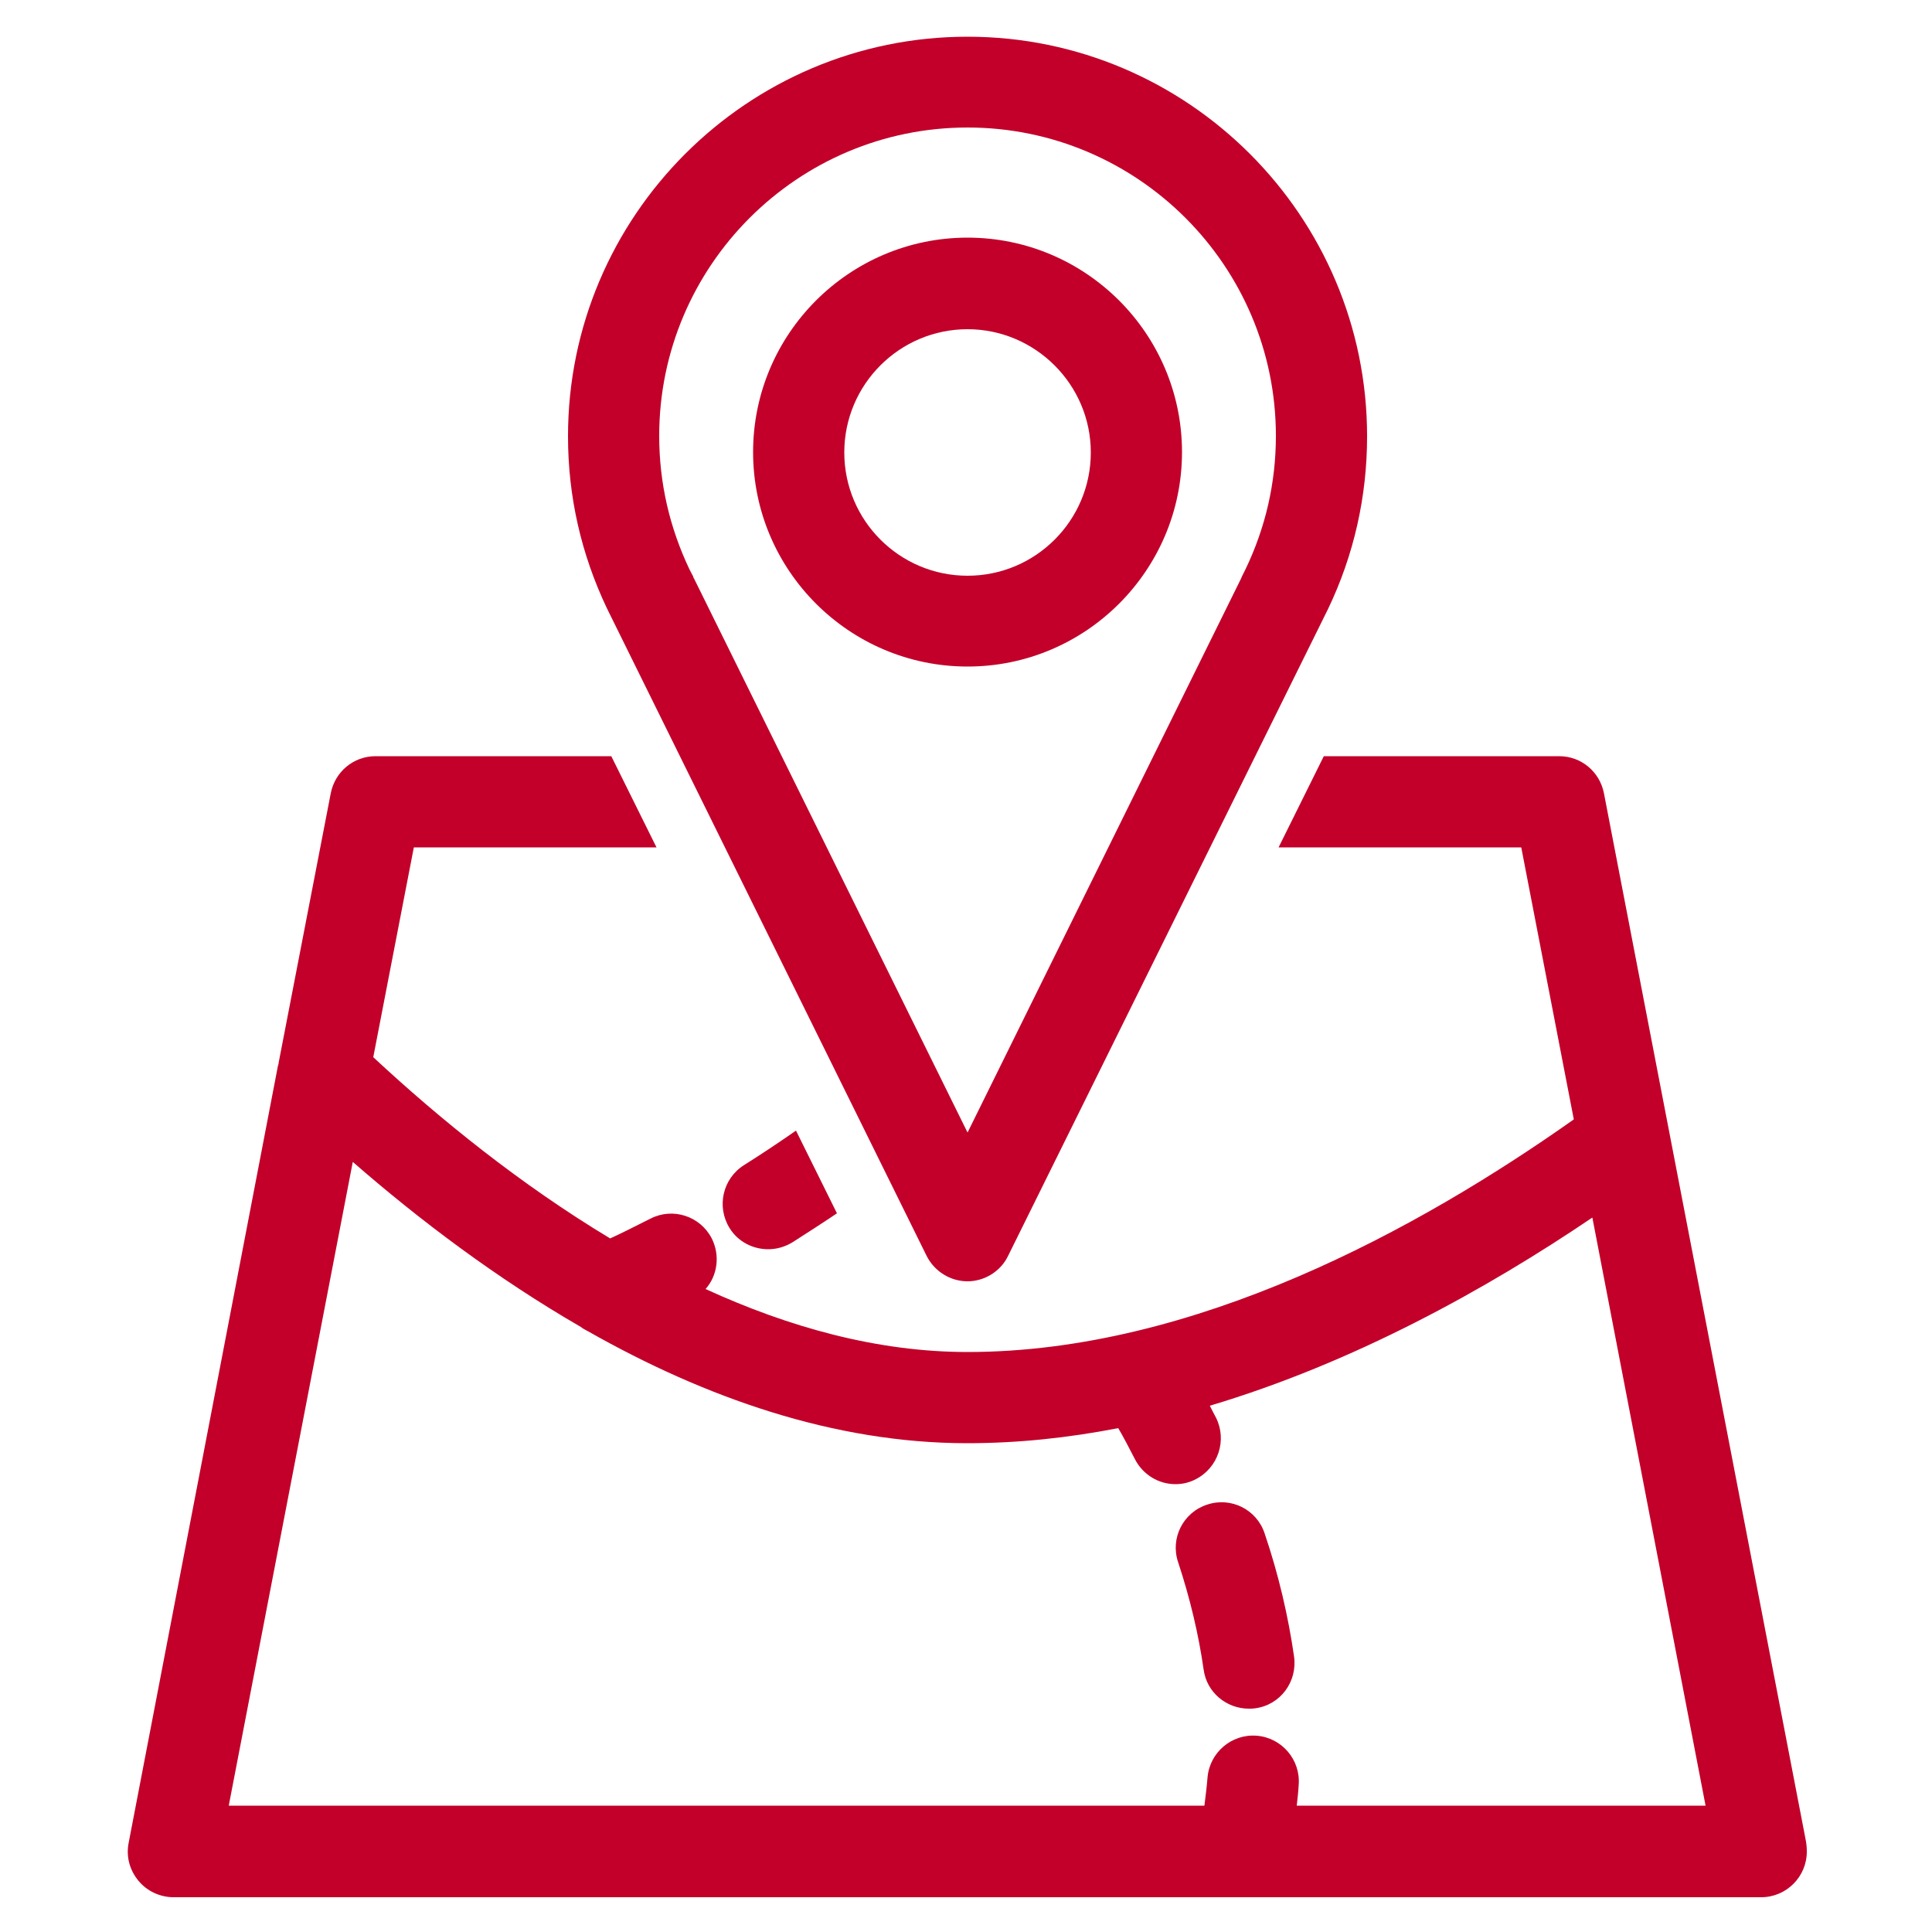
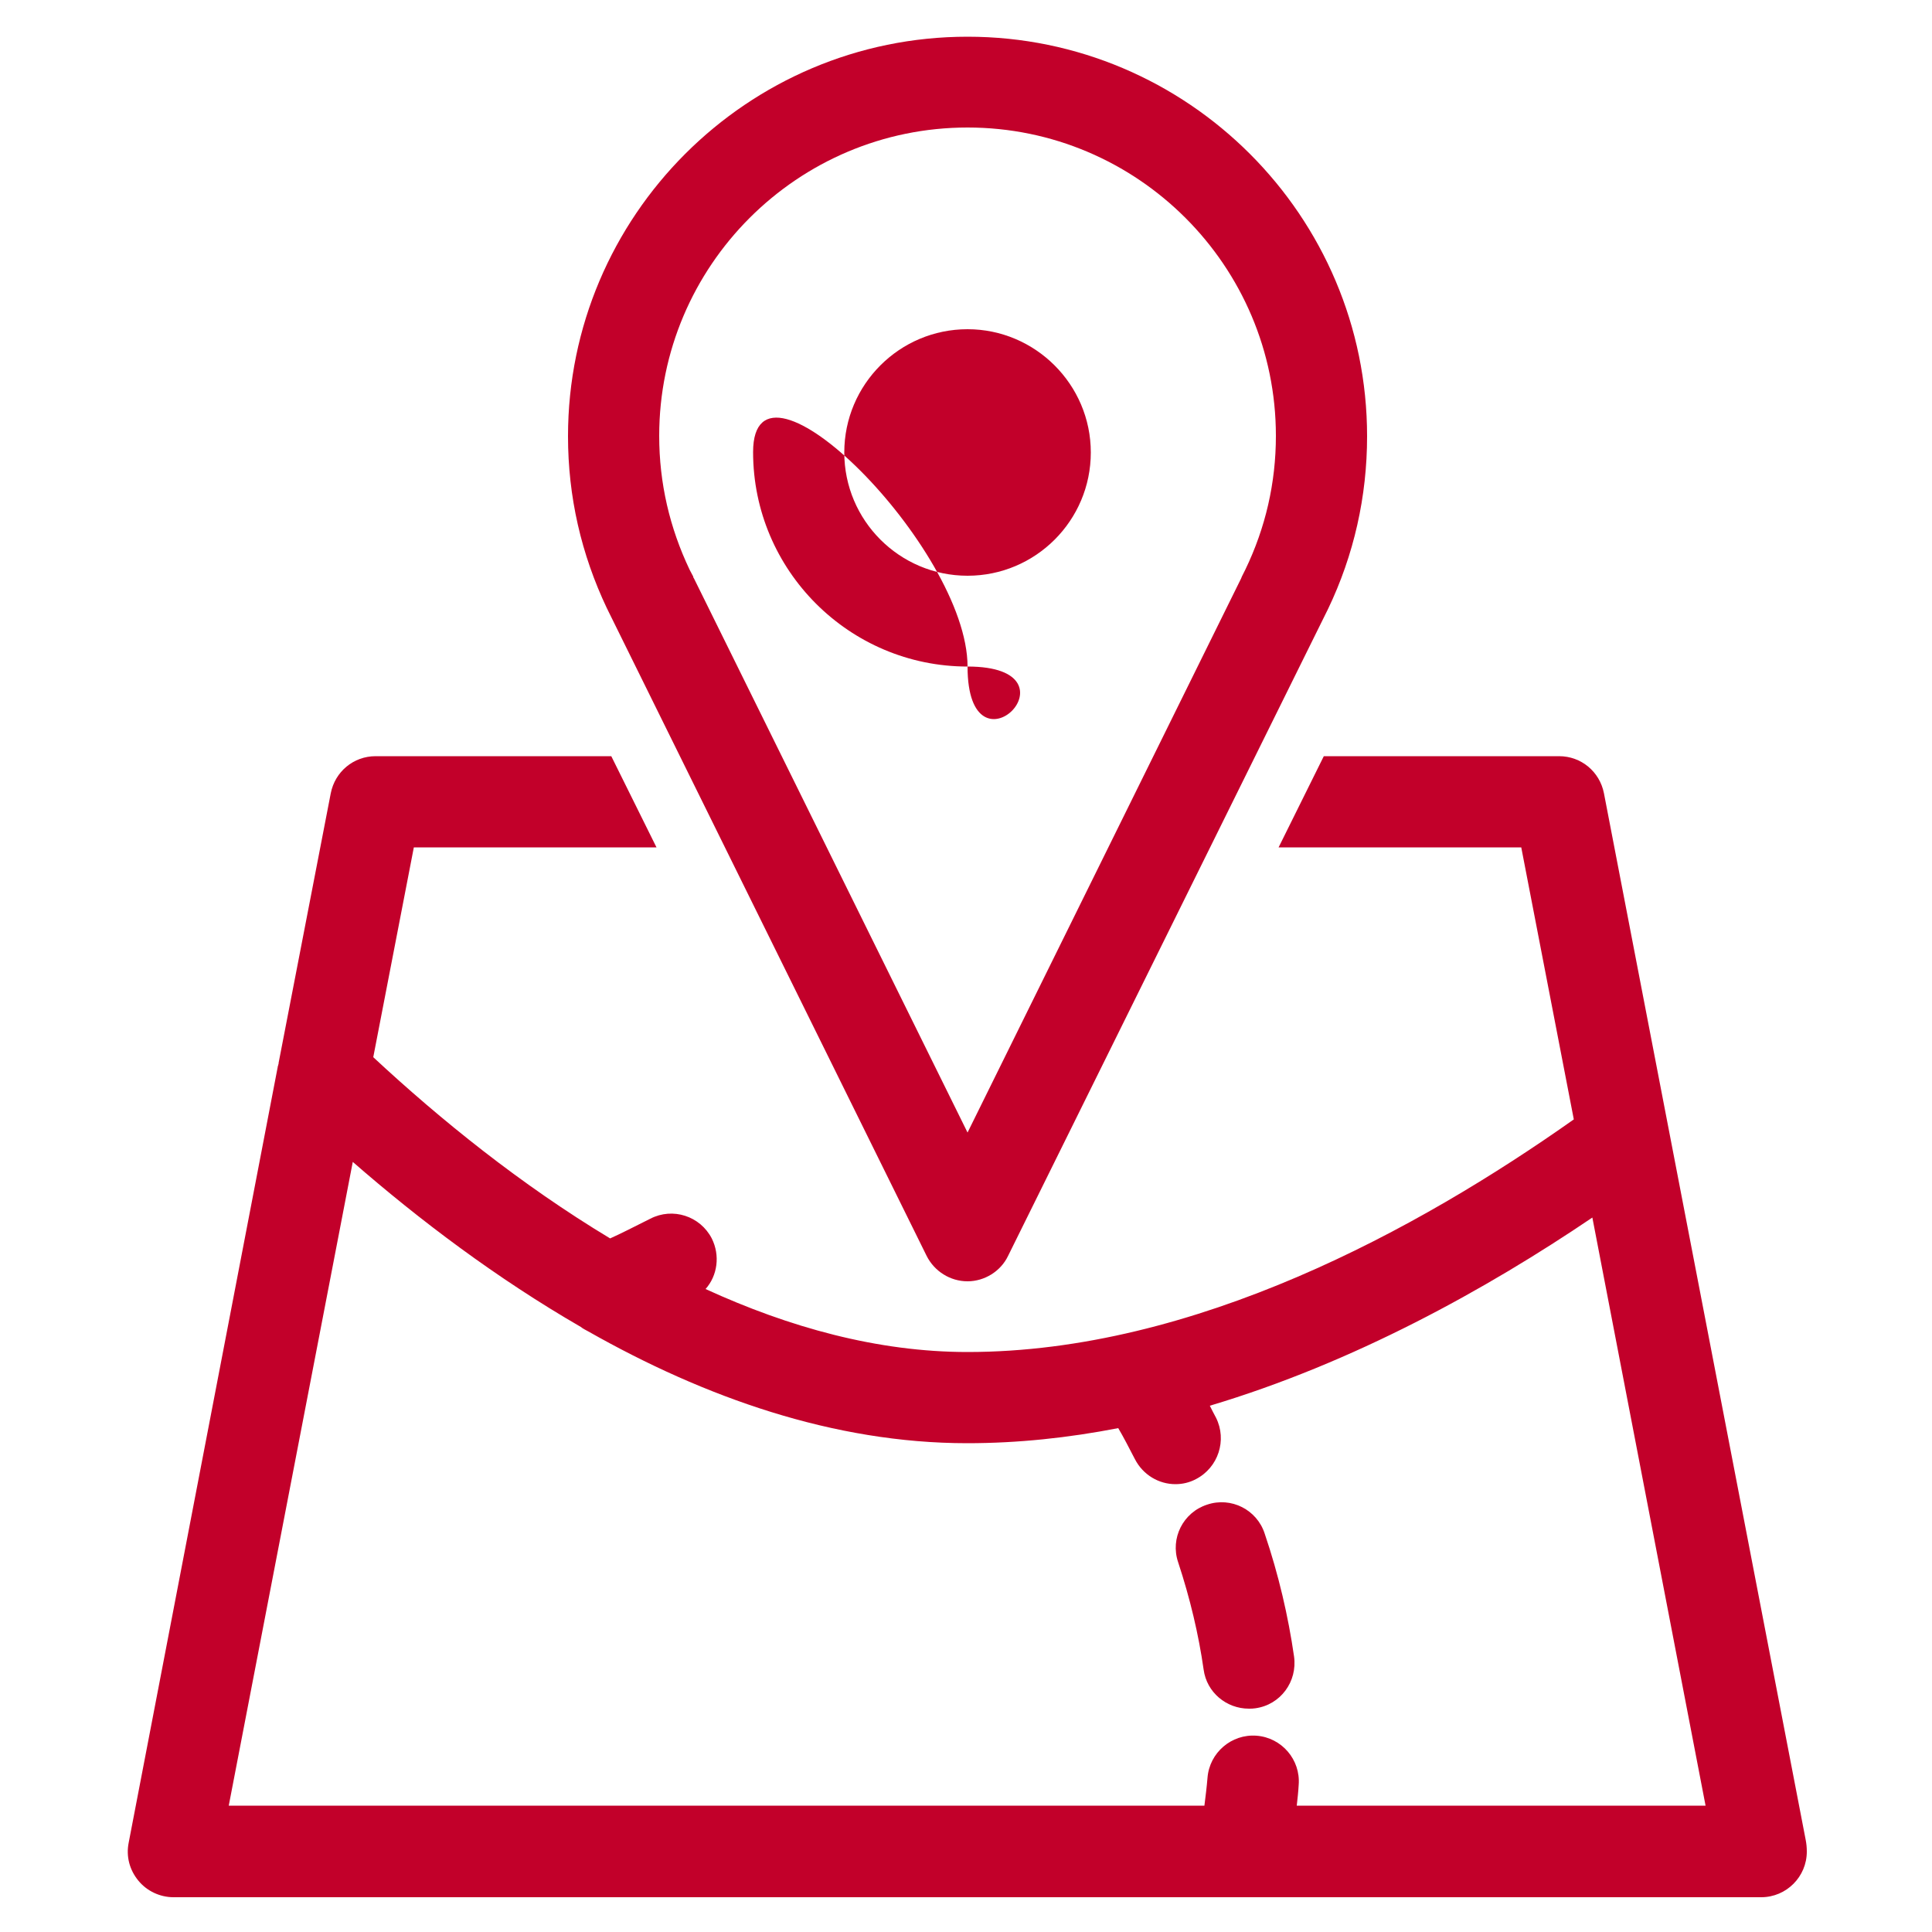
<svg xmlns="http://www.w3.org/2000/svg" xmlns:xlink="http://www.w3.org/1999/xlink" version="1.1" id="Capa_1" x="0px" y="0px" viewBox="0 0 500 500" style="enable-background:new 0 0 500 500;" xml:space="preserve">
  <style type="text/css">
	.st0{clip-path:url(#SVGID_00000075140836978210279430000003291942769907003291_);}
	.st1{fill:#C2002A;}
</style>
  <g>
    <g>
      <g>
        <defs>
          <rect id="SVGID_1_" x="32.6" y="194.7" width="435" height="296.5" />
        </defs>
        <clipPath id="SVGID_00000101069914519048239880000002088214019380506023_">
          <use xlink:href="#SVGID_1_" style="overflow:visible;" />
        </clipPath>
        <g style="clip-path:url(#SVGID_00000101069914519048239880000002088214019380506023_);">
          <path class="st1" d="M467.3,476.1l-52.2-270.8c-1.1-5.6-5.9-9.6-11.6-9.6h-60.9l-11.7,23.6h62.8l13.6,70.4      c-40.2,28.4-98.2,60.2-156.9,60.2c-23.3,0-46.2-6.4-67.8-16.3c3.1-3.5,3.8-8.7,1.6-13.1c-3-5.8-10.1-8.1-15.9-5.1      c-4.2,2.1-7.7,3.9-10.4,5.1c-23.1-13.9-44-30.8-61.3-46.9l10.5-54.3h62.8l-11.7-23.6h-61c-5.7,0-10.5,4-11.6,9.6l-13.5,69.8      c0,0.1,0,0.2,0,0.2l-0.1,0.3c0,0.1,0,0.2-0.1,0.3c0,0,0,0,0,0.1L33.3,476.9c-0.7,3.5,0.2,7,2.5,9.8c2.2,2.7,5.6,4.3,9.1,4.3      h276.7l0,0c0,0,0,0,0.1,0h134.1l0,0c6.5,0,11.8-5.3,11.8-11.8C467.6,478.1,467.5,477.1,467.3,476.1z M335.6,467.3      c0.2-1.8,0.4-3.6,0.5-5.4c0.5-6.5-4.4-12.2-10.9-12.7s-12.2,4.4-12.7,10.9c-0.2,2.4-0.5,4.8-0.8,7.2H59.2l32.1-166.6l0,0      c17.2,15,37.2,30.1,59,42.7c0.6,0.5,1.3,0.8,2,1.2c30,17,63.4,28.9,98,28.9c13.2,0,26.2-1.4,39.1-3.9c1.3,2.2,2.7,4.9,4.3,8      c2.1,4.1,6.2,6.5,10.5,6.5c1.8,0,3.6-0.4,5.3-1.3c5.8-3,8.1-10.1,5.2-15.9c-0.6-1.1-1.1-2.1-1.6-3.1      c37.2-11.1,71.5-30.1,99-48.7l29.3,152.2H335.6L335.6,467.3z" />
        </g>
      </g>
    </g>
  </g>
  <path class="st1" d="M327.3,396.9c-2-6.2-8.7-9.6-14.9-7.5c-6.2,2-9.6,8.7-7.5,14.9c3.1,9.4,5.3,18.7,6.6,27.8  c0.8,5.9,5.9,10.1,11.7,10.1c0.6,0,1.1,0,1.7-0.1c6.5-0.9,10.9-6.9,10-13.4C333.4,418.3,330.9,407.5,327.3,396.9z" />
-   <path class="st1" d="M188.8,317.8c2.2,3.6,6.1,5.5,10,5.5c2.2,0,4.3-0.6,6.3-1.8c3.9-2.5,7.8-5,11.5-7.5L206,292.6  c-4.3,3-8.8,6-13.4,8.9C187,305,185.4,312.3,188.8,317.8z" />
  <path class="st1" d="M250.4,331.6c-4.5,0-8.6-2.6-10.6-6.6l-82.5-167.1c-0.1-0.2-0.1-0.3-0.2-0.4c-6.7-14.1-10.1-29-10.1-44.6  c0-57,46.4-103.4,103.4-103.4s103.4,46.4,103.4,103.4c0,15.6-3.4,30.7-10.1,44.7c-0.1,0.1-0.1,0.3-0.2,0.4l-82.6,167  C259,329,254.8,331.6,250.4,331.6z M179.6,149.7l70.8,143.4l70.8-143.4c0.1-0.2,0.1-0.3,0.2-0.5l0.9-1.8c5.2-10.8,7.9-22.4,7.9-34.6  c0-44-35.8-79.8-79.8-79.8s-79.8,35.8-79.8,79.8c0,12.2,2.7,23.8,7.9,34.7l0.9,1.7C179.4,149.4,179.5,149.6,179.6,149.7z" />
-   <path class="st1" d="M250.4,172.5c-30.6,0-55.5-24.9-55.5-55.5s24.9-55.5,55.5-55.5s55.5,24.9,55.5,55.5S281,172.5,250.4,172.5z   M250.4,85.2c-17.6,0-31.9,14.3-31.9,31.9s14.3,31.9,31.9,31.9s31.9-14.3,31.9-31.9S267.9,85.2,250.4,85.2z" />
+   <path class="st1" d="M250.4,172.5c-30.6,0-55.5-24.9-55.5-55.5s55.5,24.9,55.5,55.5S281,172.5,250.4,172.5z   M250.4,85.2c-17.6,0-31.9,14.3-31.9,31.9s14.3,31.9,31.9,31.9s31.9-14.3,31.9-31.9S267.9,85.2,250.4,85.2z" />
</svg>